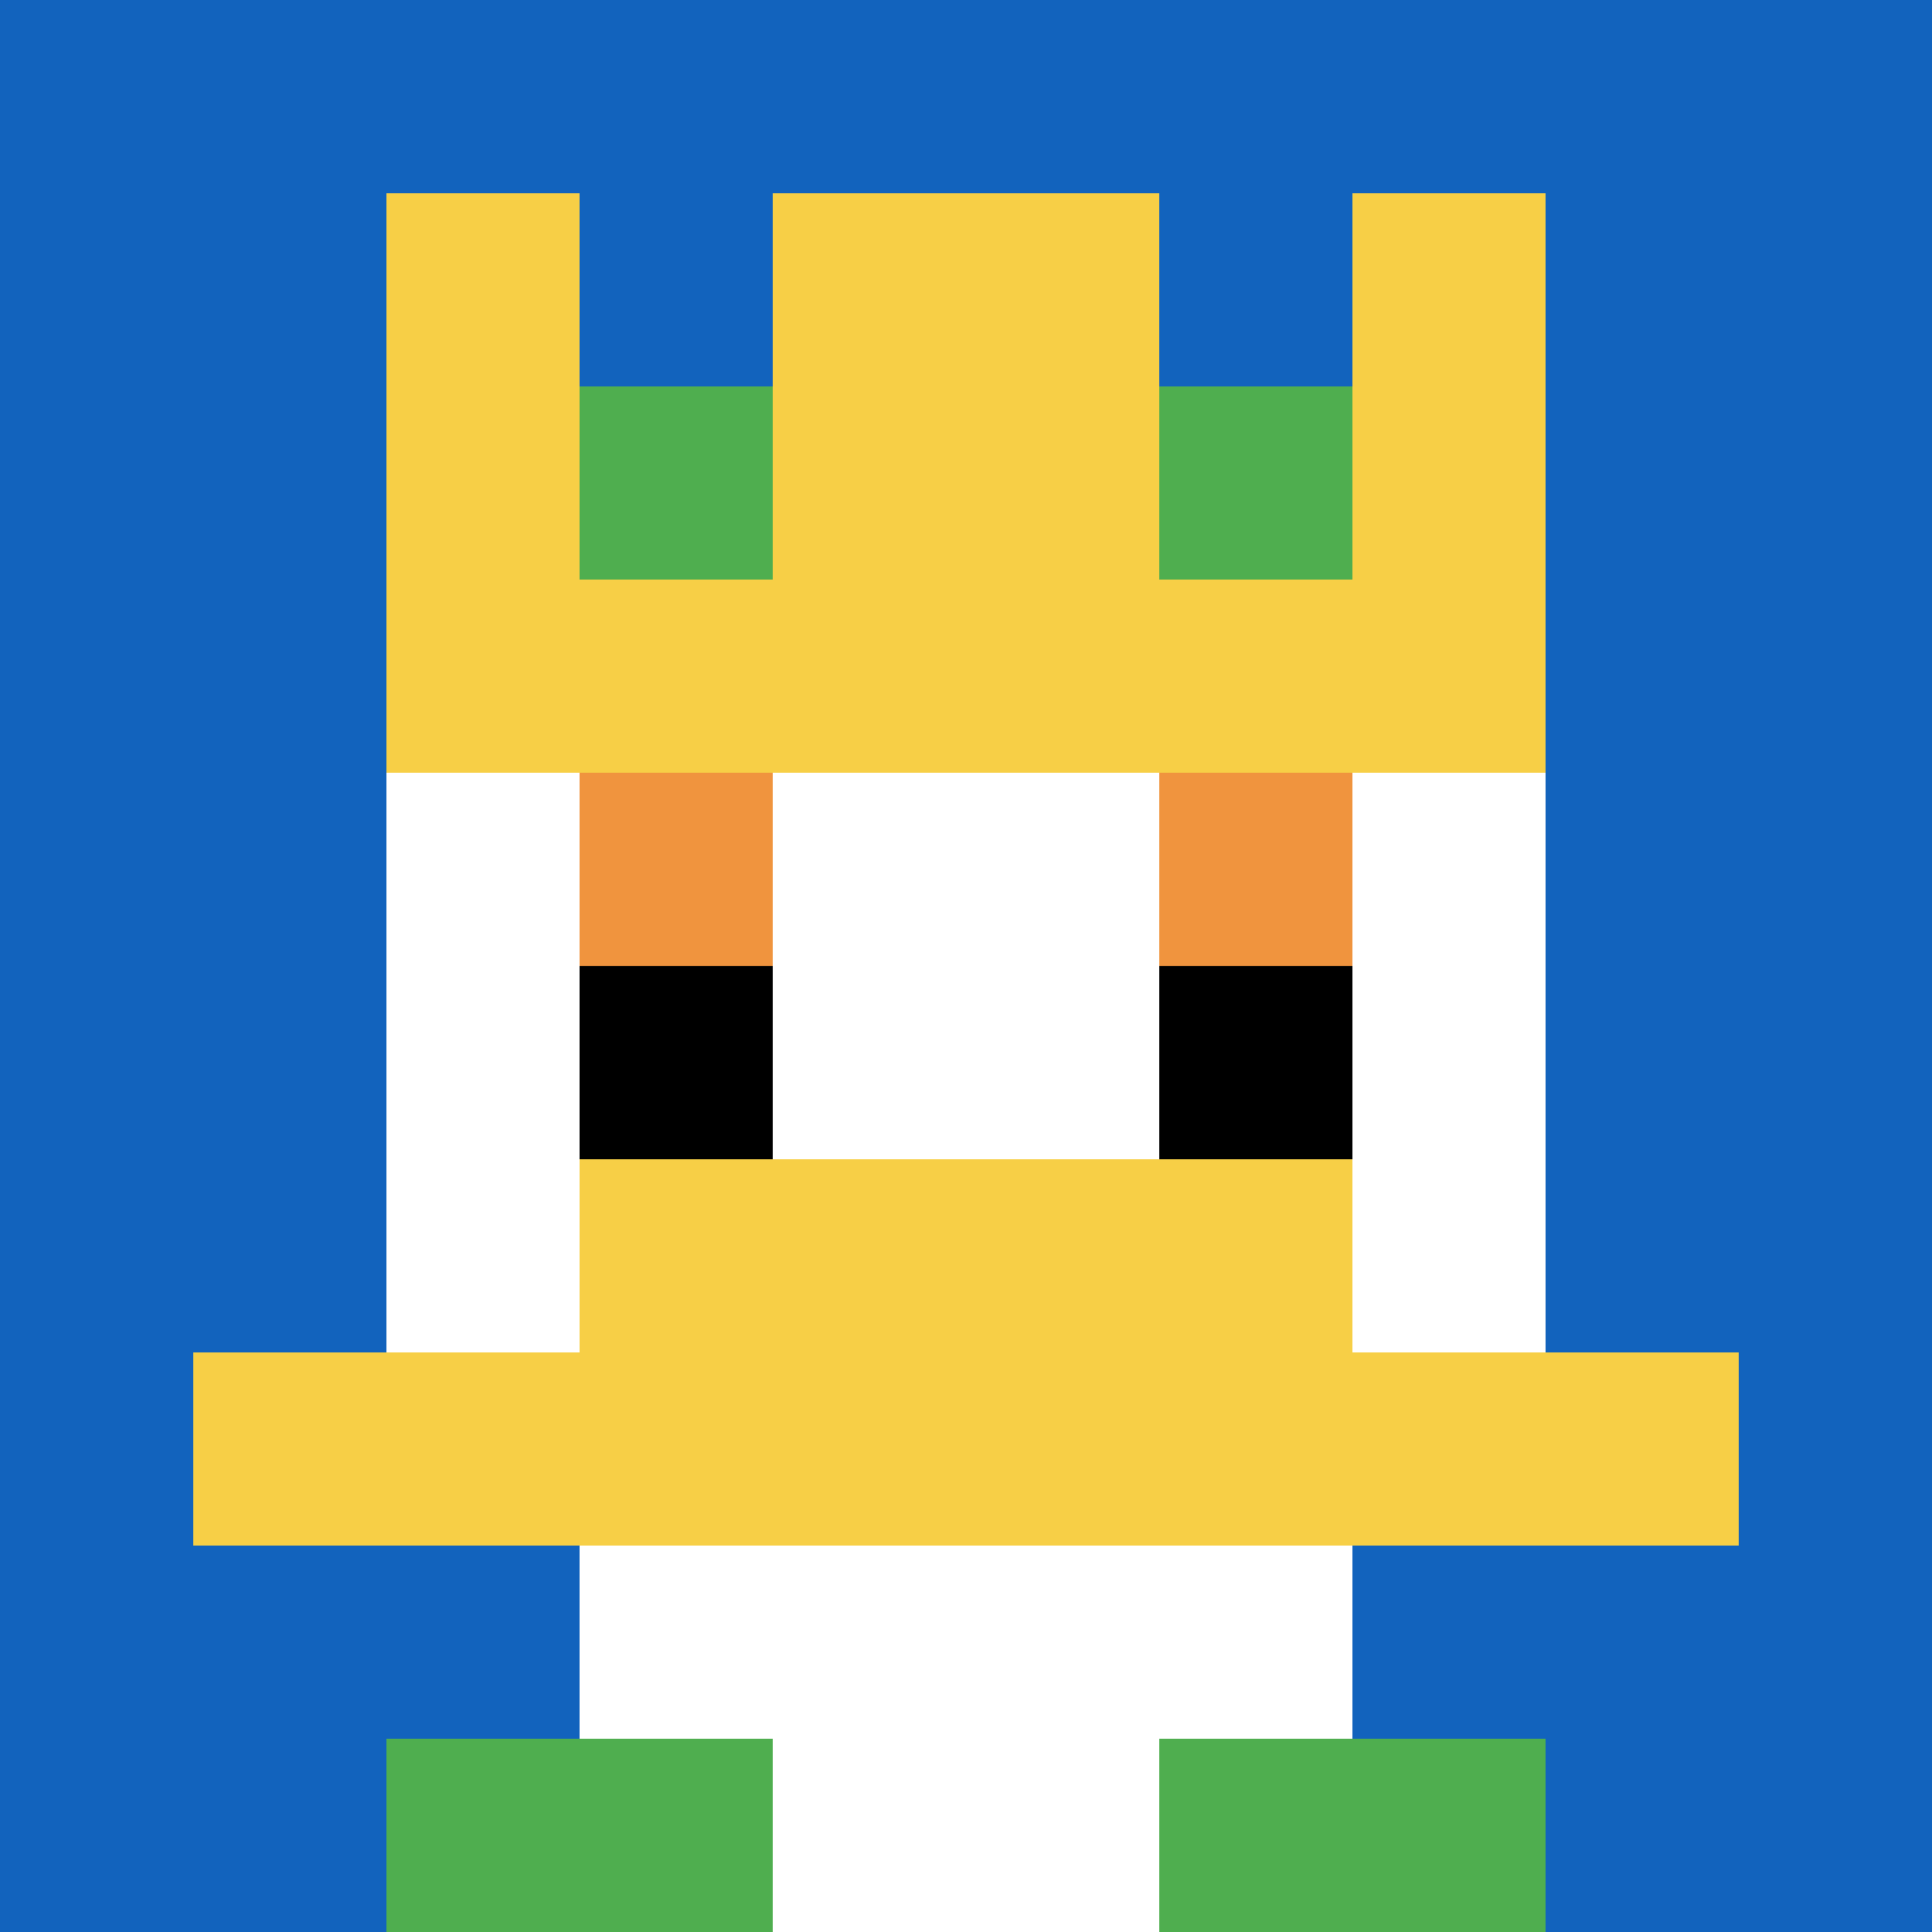
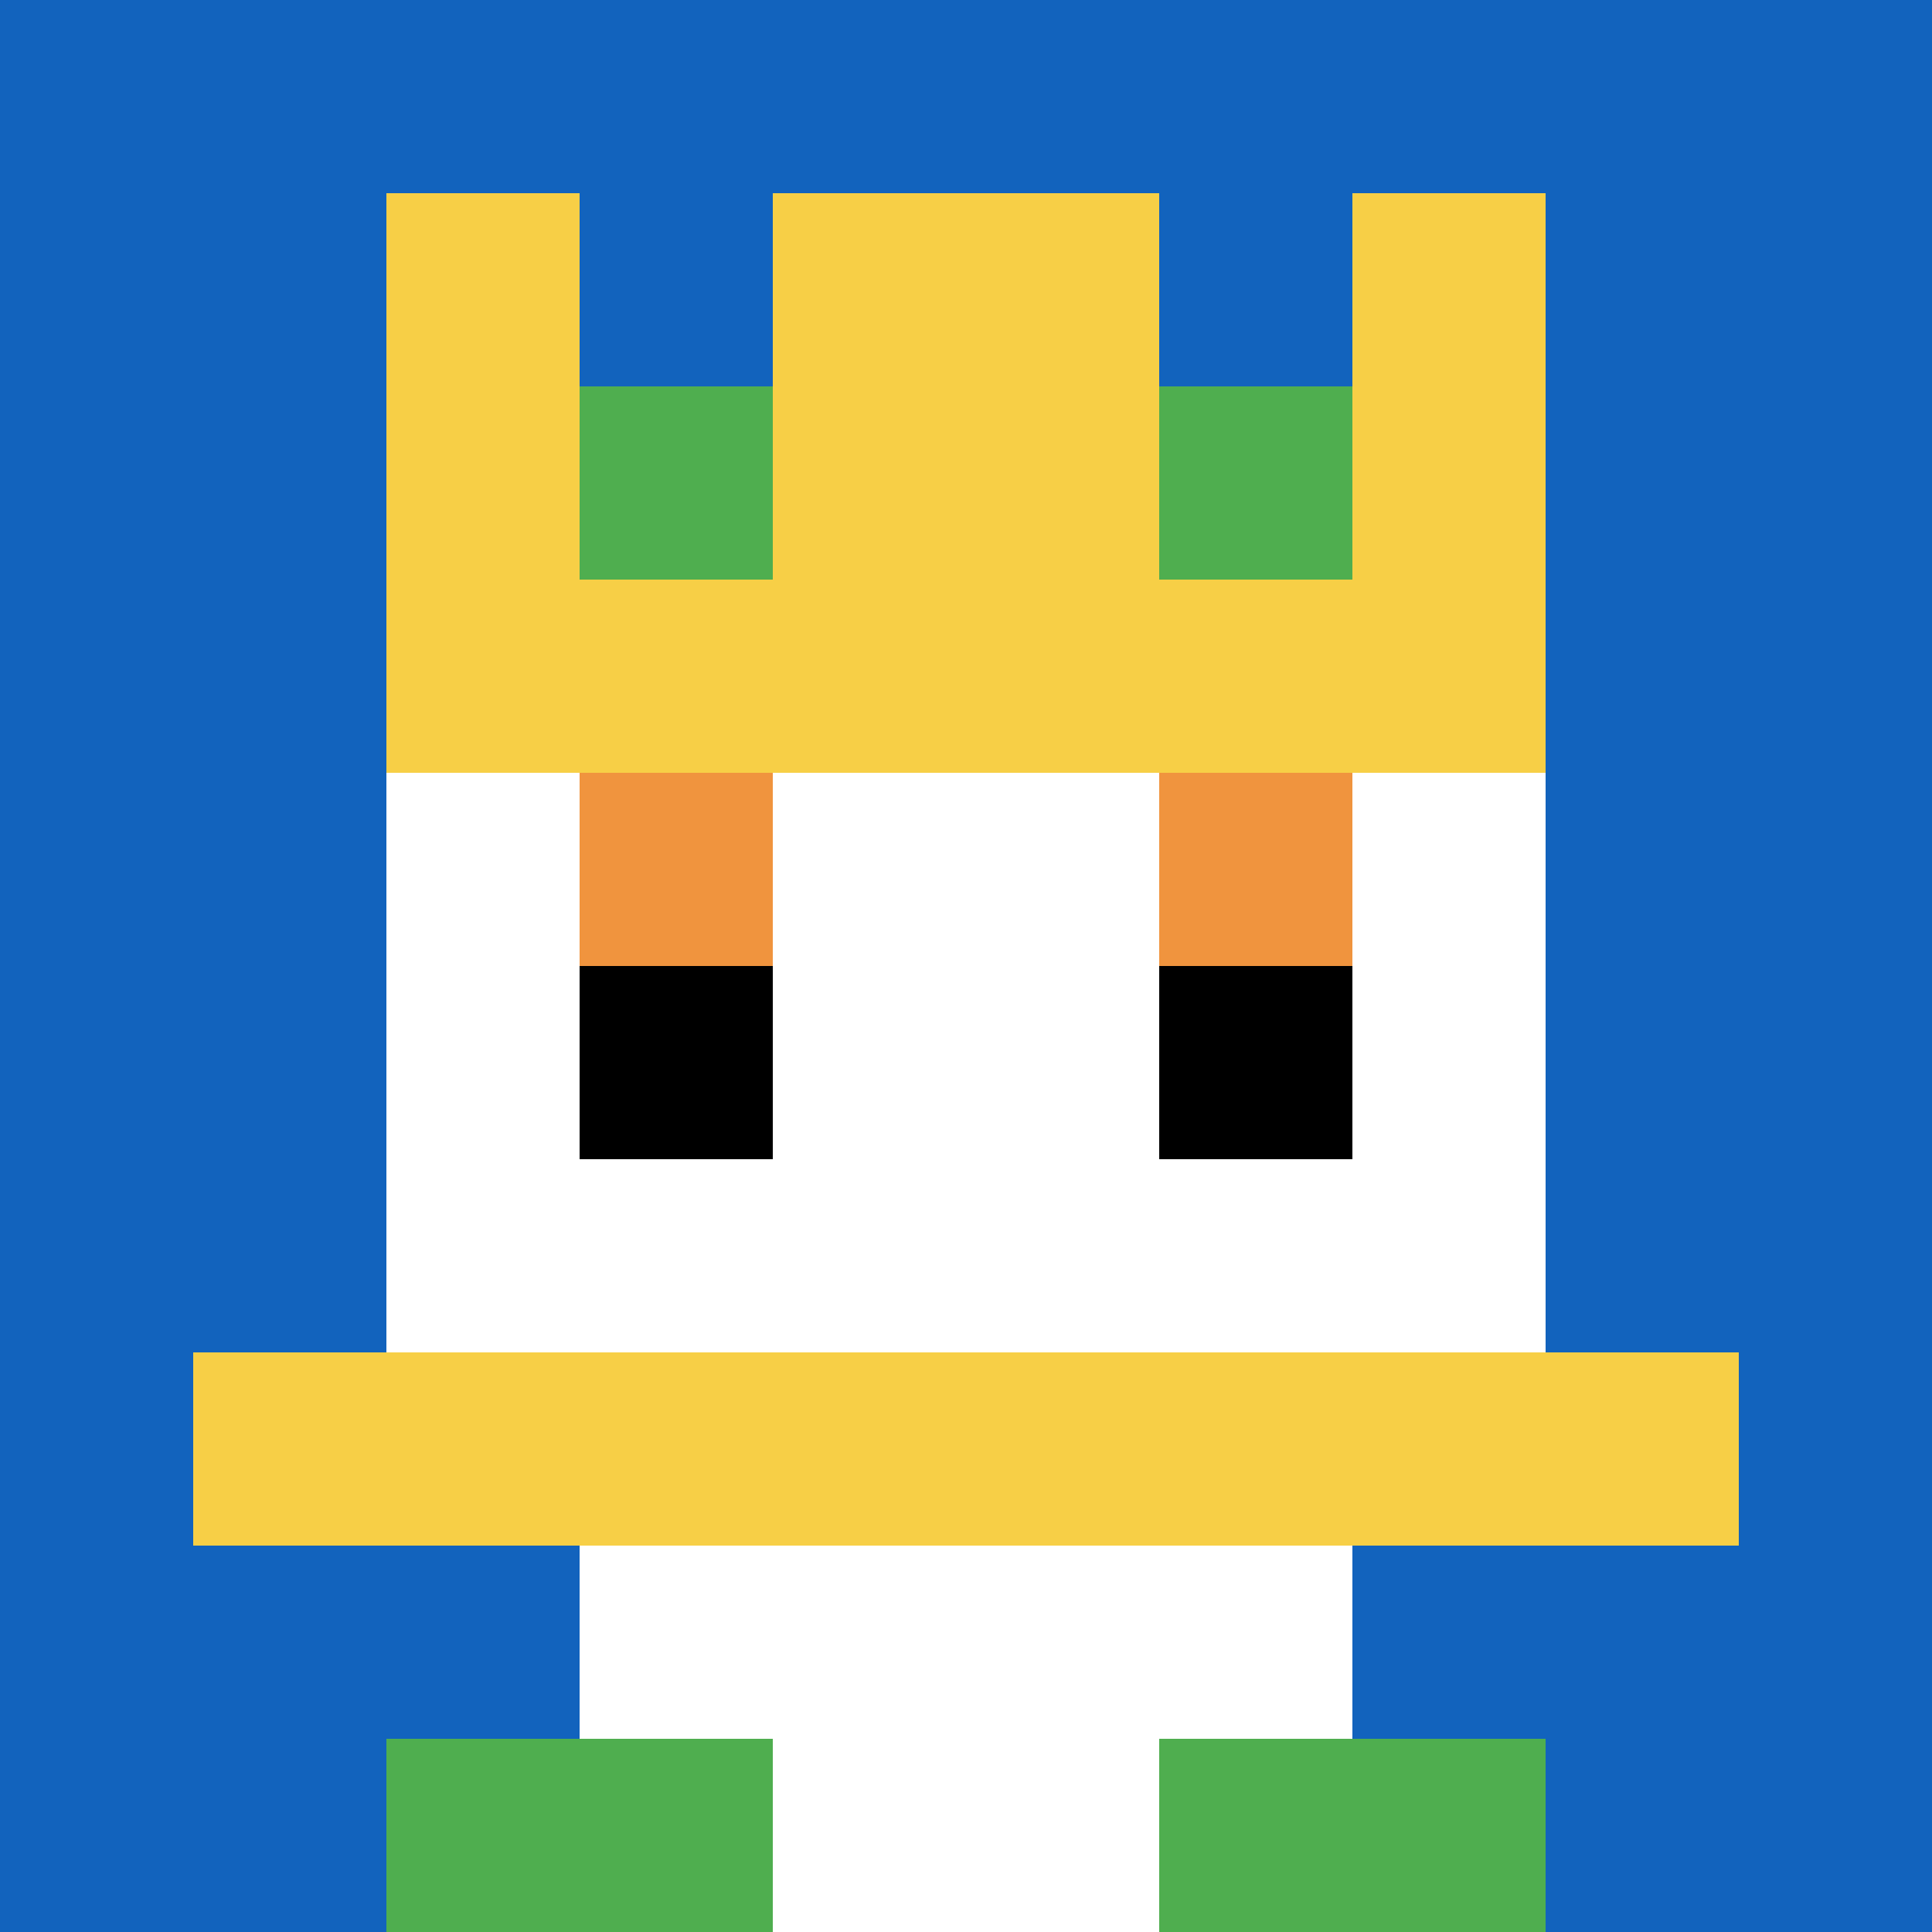
<svg xmlns="http://www.w3.org/2000/svg" version="1.1" width="840" height="840">
  <title>'goose-pfp-966575' by Dmitri Cherniak</title>
  <desc>seed=966575
backgroundColor=#ffffff
padding=20
innerPadding=0
timeout=500
dimension=1
border=false
Save=function(){return n.handleSave()}
frame=438

Rendered at Thu Oct 05 2023 16:36:54 GMT+0800 (中国标准时间)
Generated in &lt;1ms
</desc>
  <defs />
  <rect width="100%" height="100%" fill="#ffffff" />
  <g>
    <g id="0-0">
      <rect x="0" y="0" height="840" width="840" fill="#1263BD" />
      <g>
        <rect id="0-0-3-2-4-7" x="252" y="168" width="336" height="588" fill="#ffffff" />
        <rect id="0-0-2-3-6-5" x="168" y="252" width="504" height="420" fill="#ffffff" />
        <rect id="0-0-4-8-2-2" x="336" y="672" width="168" height="168" fill="#ffffff" />
        <rect id="0-0-1-7-8-1" x="84" y="588" width="672" height="84" fill="#F7CF46" />
-         <rect id="0-0-3-6-4-2" x="252" y="504" width="336" height="168" fill="#F7CF46" />
        <rect id="0-0-3-4-1-1" x="252" y="336" width="84" height="84" fill="#F0943E" />
        <rect id="0-0-6-4-1-1" x="504" y="336" width="84" height="84" fill="#F0943E" />
        <rect id="0-0-3-5-1-1" x="252" y="420" width="84" height="84" fill="#000000" />
        <rect id="0-0-6-5-1-1" x="504" y="420" width="84" height="84" fill="#000000" />
        <rect id="0-0-2-1-1-2" x="168" y="84" width="84" height="168" fill="#F7CF46" />
        <rect id="0-0-4-1-2-2" x="336" y="84" width="168" height="168" fill="#F7CF46" />
        <rect id="0-0-7-1-1-2" x="588" y="84" width="84" height="168" fill="#F7CF46" />
        <rect id="0-0-2-2-6-2" x="168" y="168" width="504" height="168" fill="#F7CF46" />
        <rect id="0-0-3-2-1-1" x="252" y="168" width="84" height="84" fill="#4FAE4F" />
        <rect id="0-0-6-2-1-1" x="504" y="168" width="84" height="84" fill="#4FAE4F" />
        <rect id="0-0-2-9-2-1" x="168" y="756" width="168" height="84" fill="#4FAE4F" />
        <rect id="0-0-6-9-2-1" x="504" y="756" width="168" height="84" fill="#4FAE4F" />
      </g>
      <rect x="0" y="0" stroke="white" stroke-width="0" height="840" width="840" fill="none" />
    </g>
  </g>
</svg>